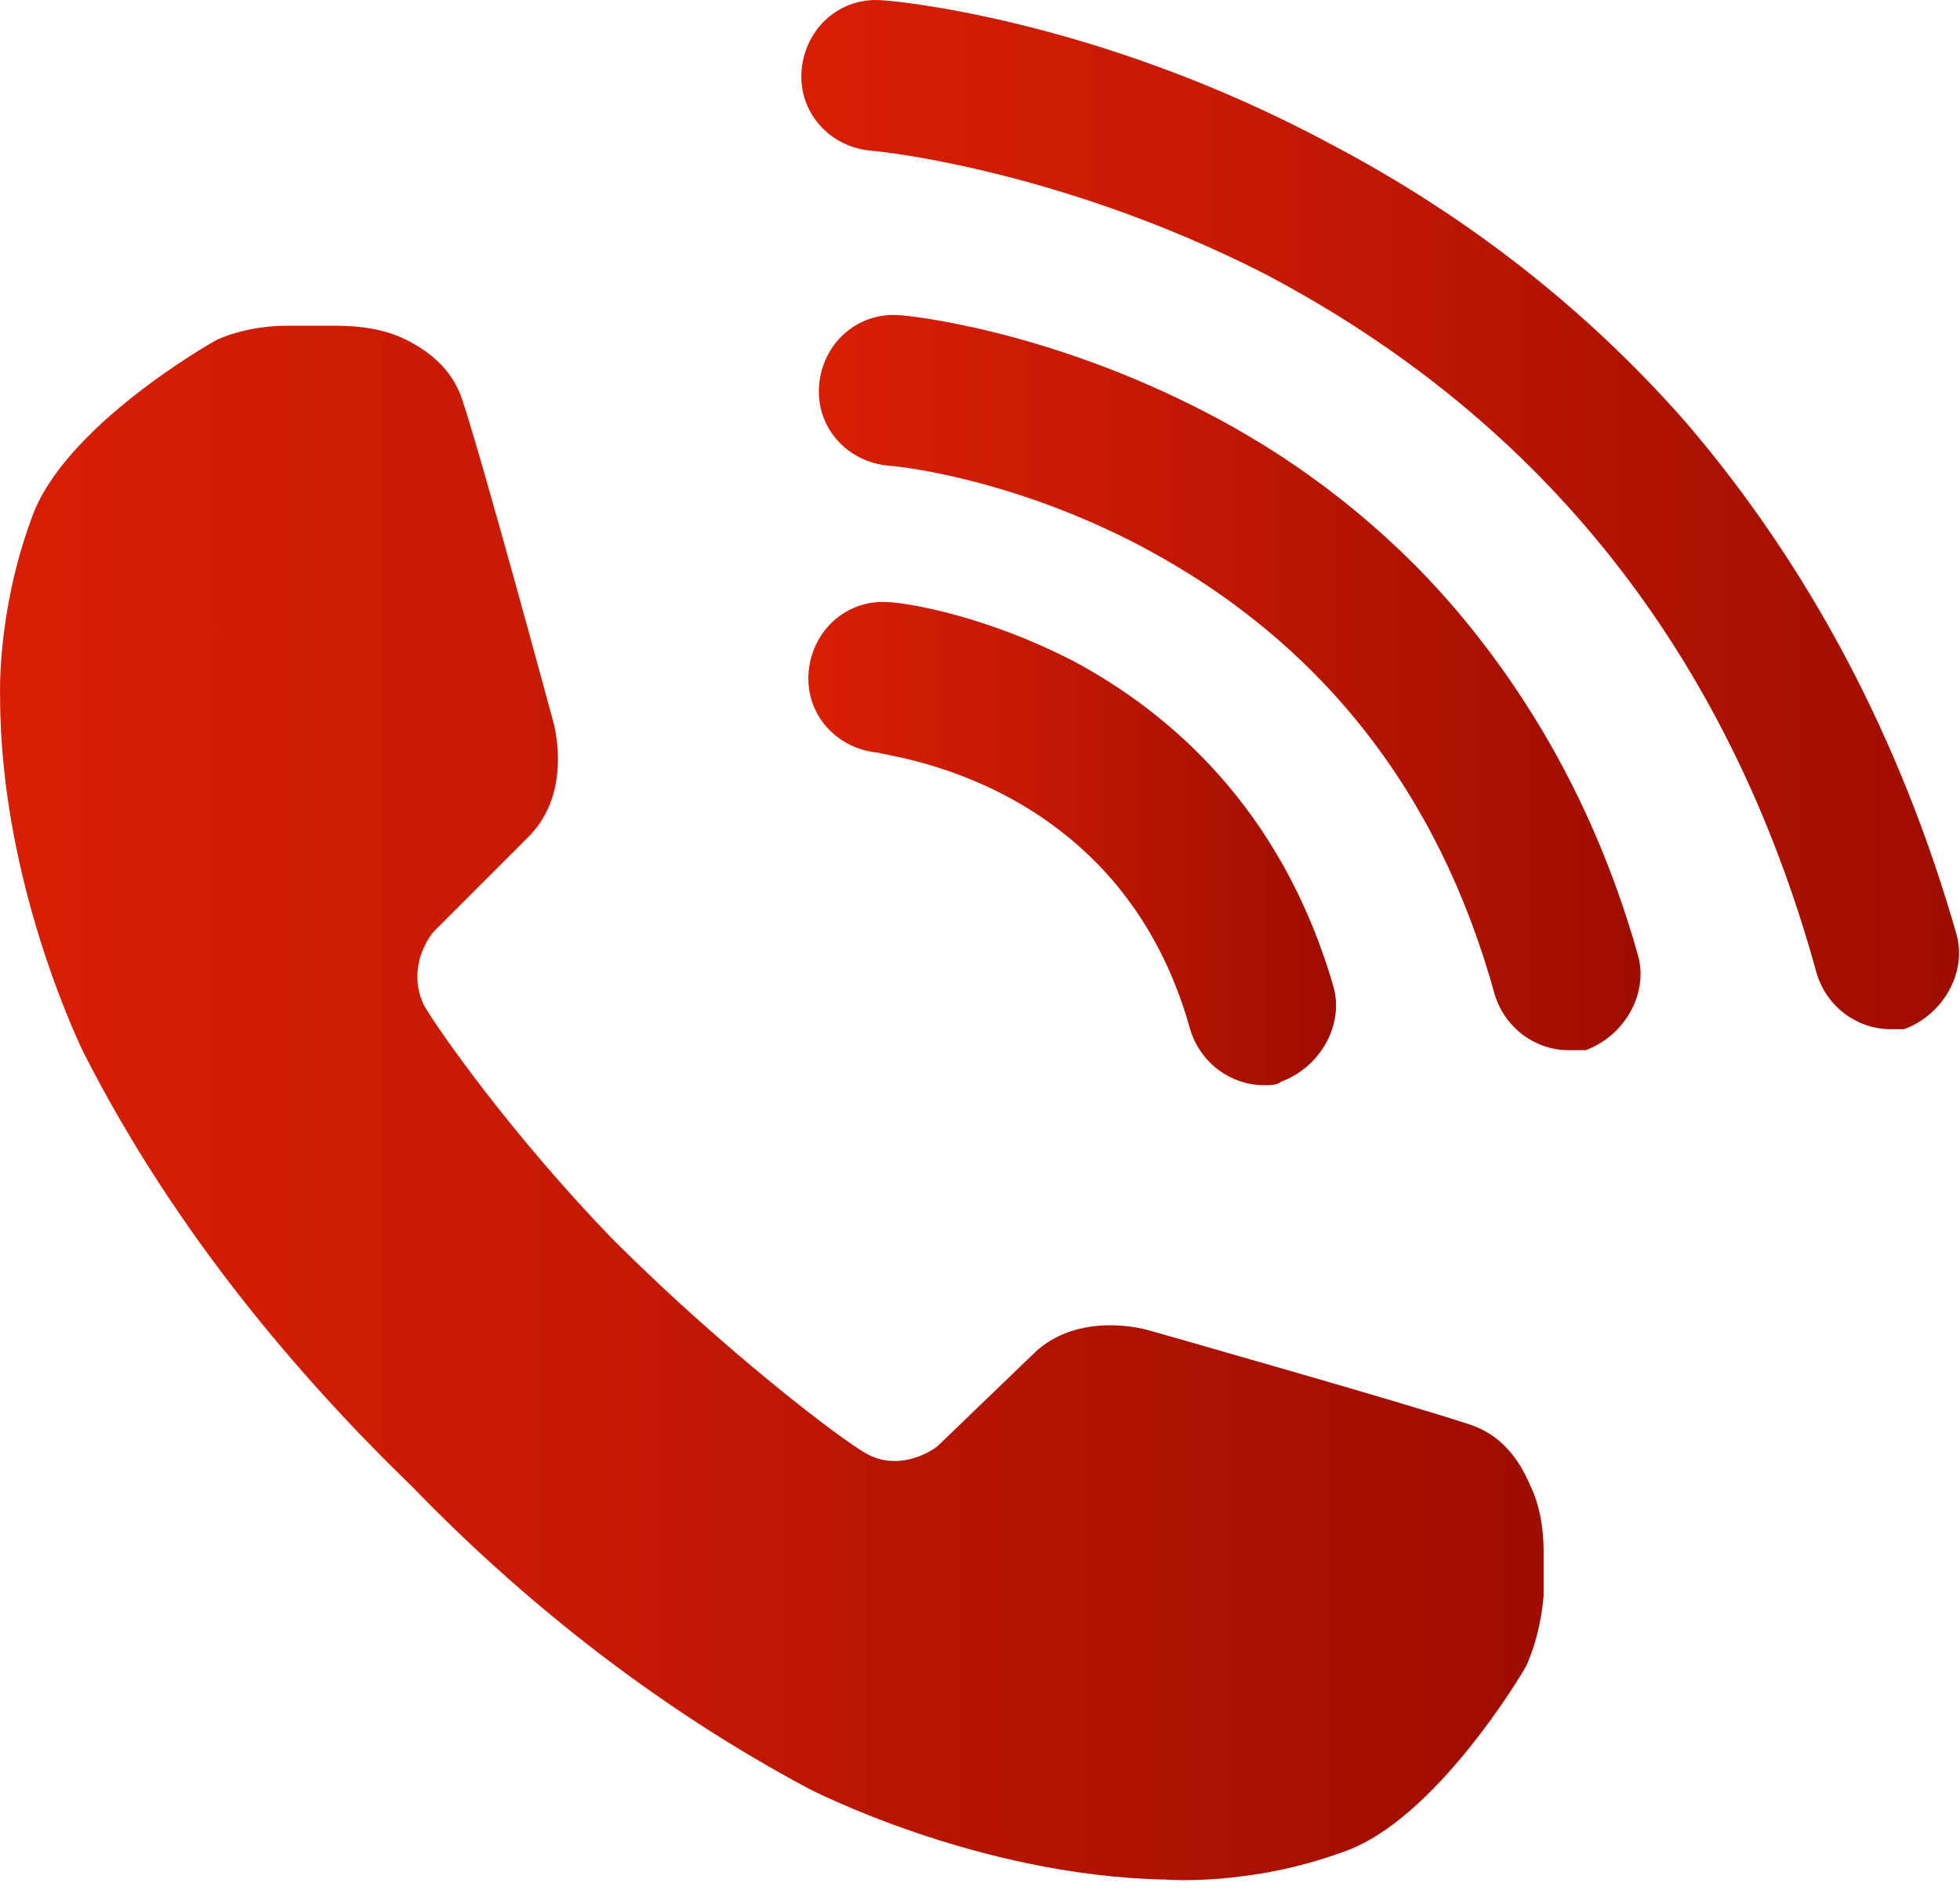
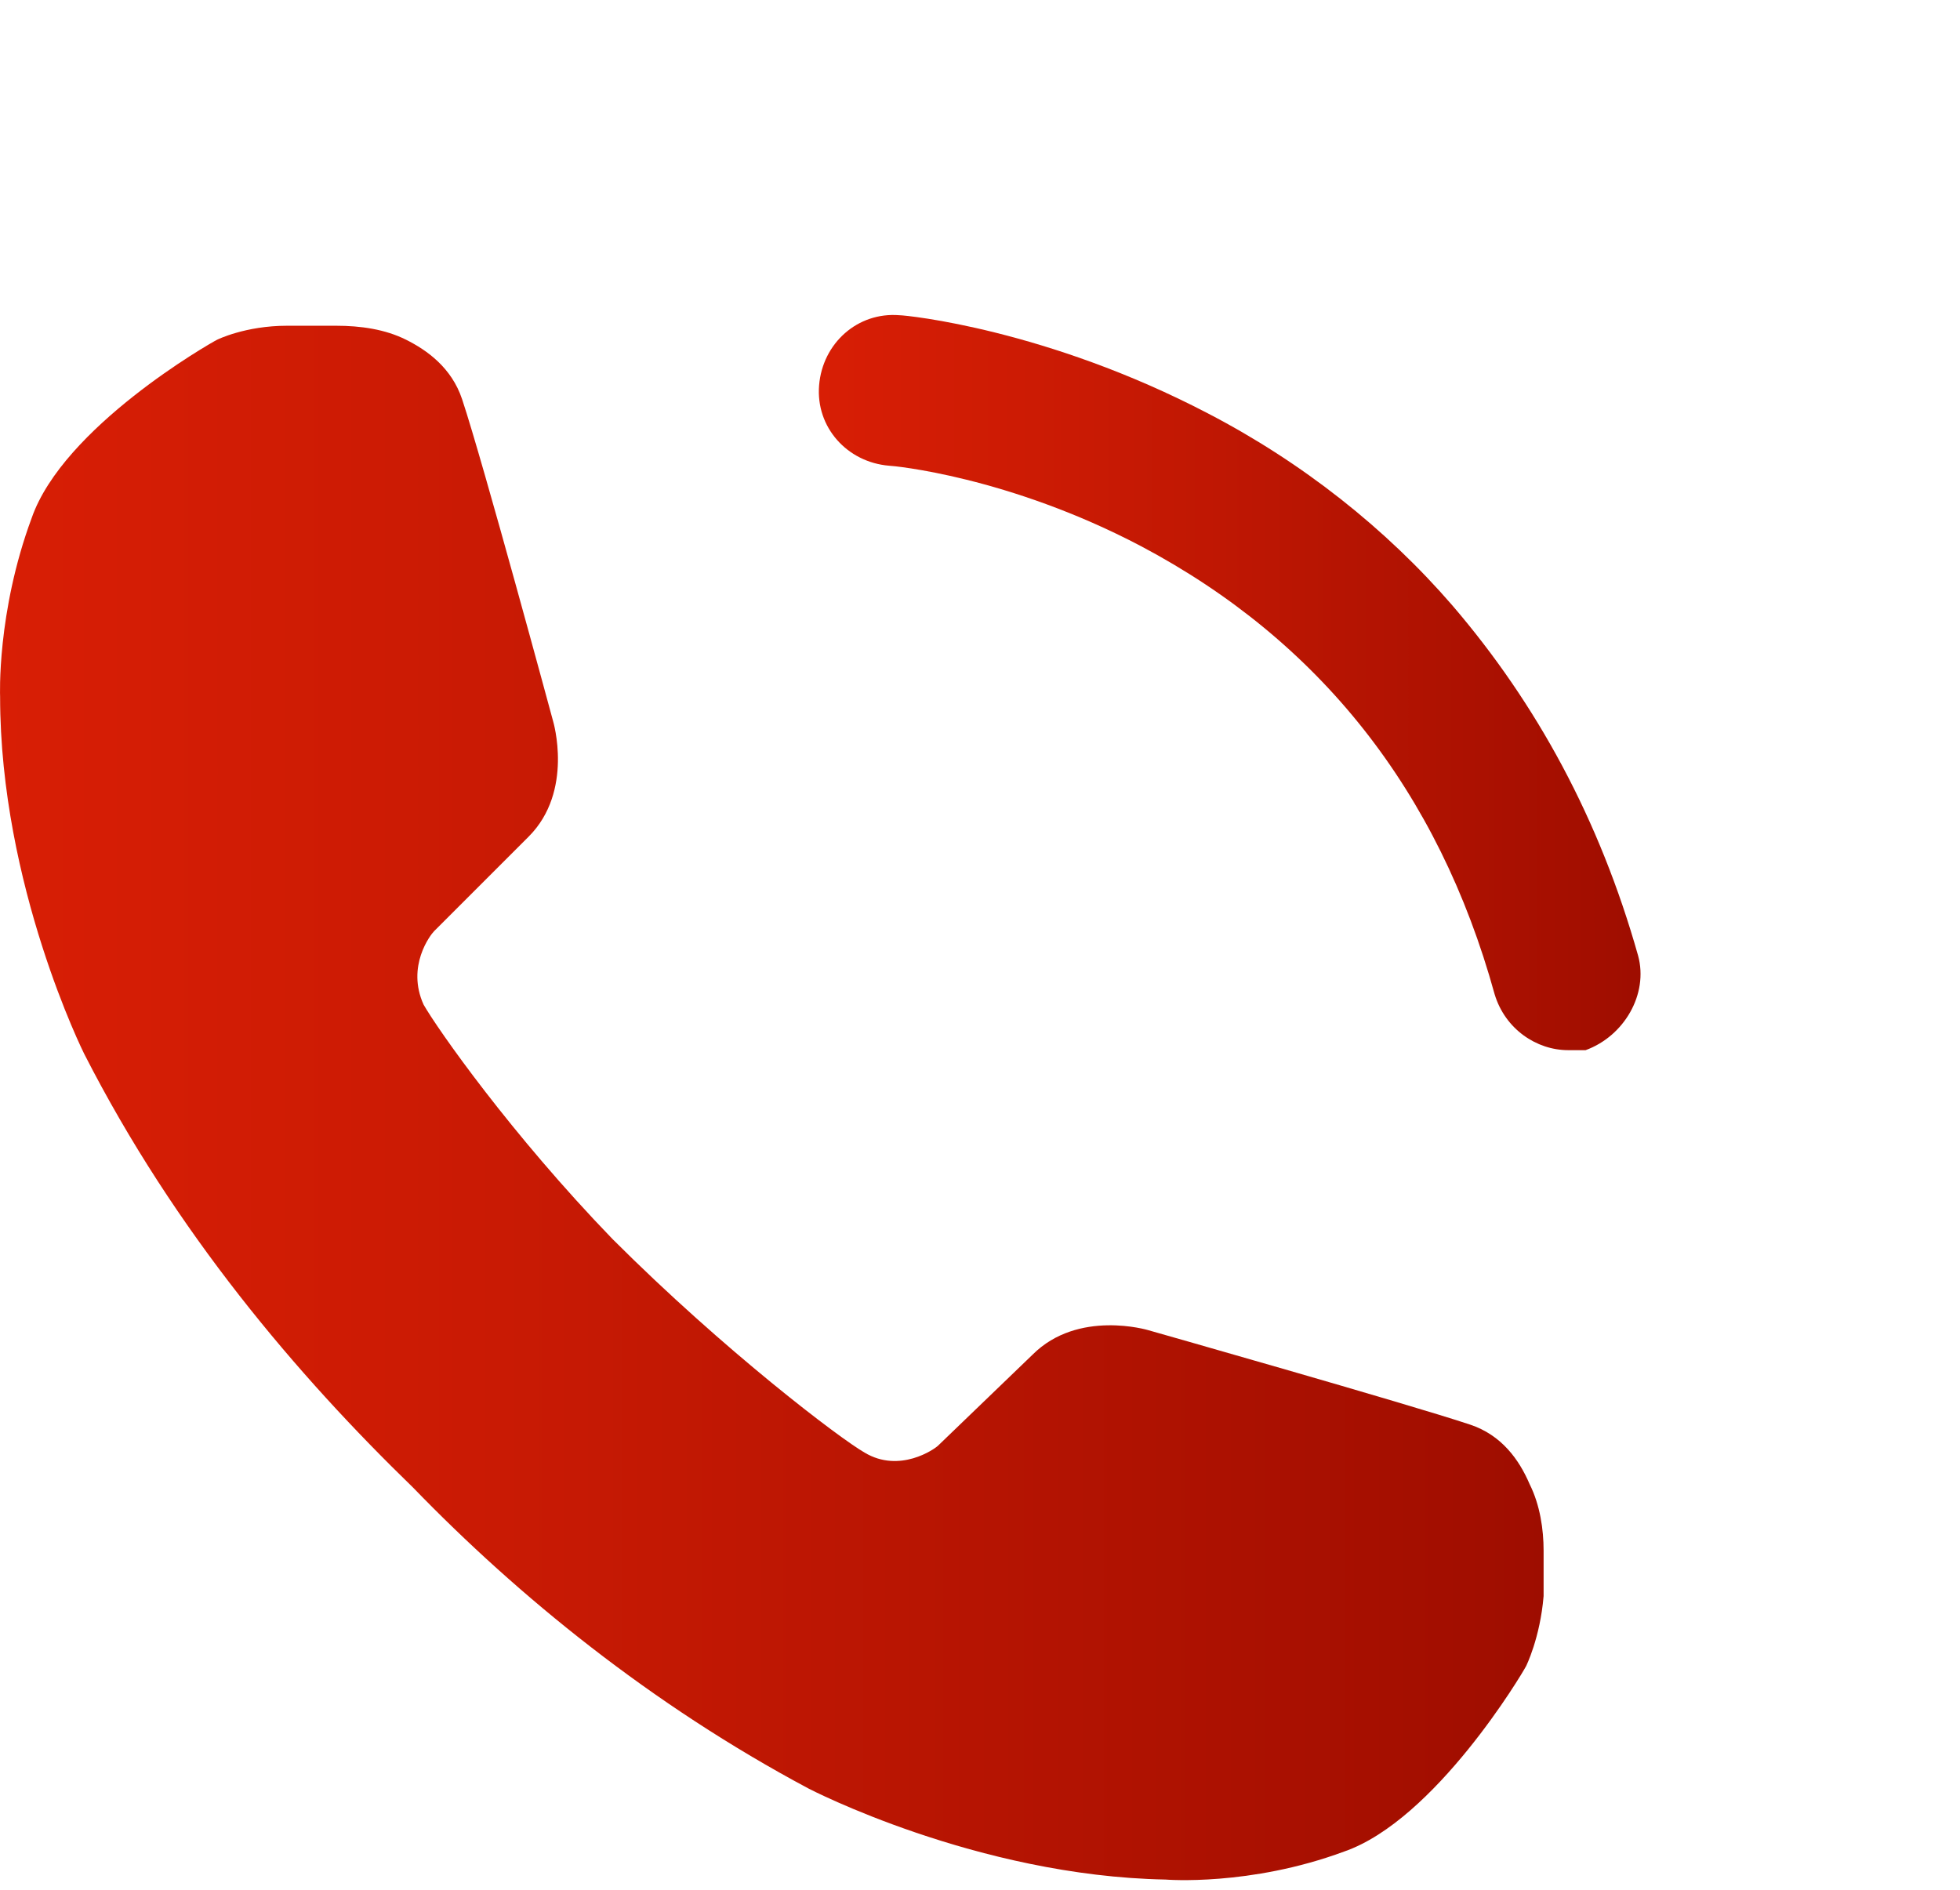
<svg xmlns="http://www.w3.org/2000/svg" width="56" height="54" viewBox="0 0 56 54" fill="none">
  <path d="M43.703 42.408C43.403 41.708 42.903 41.008 42.003 40.708C40.203 40.108 32.803 38.008 32.803 38.008C32.803 38.008 30.803 37.408 29.503 38.708L26.803 41.308C26.703 41.408 25.703 42.108 24.703 41.508C24.003 41.108 20.703 38.608 17.503 35.408C14.603 32.408 12.503 29.408 12.103 28.708C11.603 27.608 12.303 26.708 12.403 26.608L15.103 23.908C16.403 22.608 15.803 20.608 15.803 20.608C15.803 20.608 13.803 13.208 13.203 11.408C12.903 10.508 12.203 10.008 11.603 9.708C11.003 9.408 10.303 9.308 9.603 9.308H8.203C7.003 9.308 6.203 9.708 6.203 9.708C6.003 9.808 1.803 12.208 0.903 14.808C-0.097 17.508 0.003 19.908 0.003 19.908C0.003 25.308 2.403 30.108 2.403 30.108C5.003 35.208 8.503 39.308 11.803 42.508C14.803 45.608 18.603 48.708 23.103 51.108C23.103 51.108 27.903 53.608 33.303 53.708C33.303 53.708 35.703 53.908 38.403 52.908C41.003 52.008 43.503 47.808 43.603 47.608C43.603 47.608 44.003 46.808 44.103 45.608V44.308C44.103 43.708 44.003 43.008 43.703 42.408Z" fill="url(#paint0_linear_216_25)" />
-   <path d="M54.003 29.408C53.103 29.408 52.203 28.808 51.903 27.808C49.403 18.708 44.103 12.008 36.103 7.808C30.203 4.808 25.003 4.308 24.903 4.308C23.703 4.208 22.803 3.208 22.903 2.008C23.003 0.808 24.003 -0.092 25.203 0.008C25.403 0.008 31.303 0.508 38.003 4.108C42.003 6.208 45.403 8.908 48.203 12.108C51.703 16.208 54.303 21.108 55.903 26.708C56.203 27.808 55.503 29.008 54.403 29.408C54.303 29.408 54.203 29.408 54.003 29.408Z" fill="url(#paint1_linear_216_25)" />
  <path d="M44.803 30.008C43.903 30.008 43.003 29.408 42.703 28.408C41.103 22.608 37.703 18.308 32.603 15.608C28.803 13.608 25.503 13.308 25.403 13.308C24.203 13.208 23.303 12.208 23.403 11.008C23.503 9.808 24.503 8.908 25.703 9.008C25.903 9.008 29.903 9.408 34.503 11.808C37.203 13.208 39.603 15.108 41.503 17.308C43.903 20.108 45.703 23.408 46.803 27.308C47.103 28.408 46.403 29.608 45.303 30.008C45.203 30.008 45.003 30.008 44.803 30.008Z" fill="url(#paint2_linear_216_25)" />
-   <path d="M36.103 31.008C35.203 31.008 34.303 30.408 34.003 29.408C32.003 22.208 25.203 21.608 25.103 21.508C23.903 21.408 23.003 20.408 23.103 19.208C23.203 18.008 24.203 17.108 25.403 17.208C25.703 17.208 28.003 17.508 30.703 18.908C33.303 20.308 36.603 23.008 38.103 28.208C38.403 29.308 37.703 30.508 36.603 30.908C36.503 31.008 36.303 31.008 36.103 31.008Z" fill="url(#paint3_linear_216_25)" />
  <defs>
    <linearGradient id="paint0_linear_216_25" x1="0.003" y1="31.545" x2="44.113" y2="31.545" gradientUnits="userSpaceOnUse">
      <stop stop-color="#D81E05" />
      <stop offset="0.325" stop-color="#C91A04" />
      <stop offset="0.949" stop-color="#A20E00" />
      <stop offset="1" stop-color="#9E0D00" />
    </linearGradient>
    <linearGradient id="paint1_linear_216_25" x1="22.966" y1="14.729" x2="56.121" y2="14.729" gradientUnits="userSpaceOnUse">
      <stop stop-color="#D81E05" />
      <stop offset="0.325" stop-color="#C91A04" />
      <stop offset="0.949" stop-color="#A20E00" />
      <stop offset="1" stop-color="#9E0D00" />
    </linearGradient>
    <linearGradient id="paint2_linear_216_25" x1="23.445" y1="19.513" x2="46.936" y2="19.513" gradientUnits="userSpaceOnUse">
      <stop stop-color="#D81E05" />
      <stop offset="0.325" stop-color="#C91A04" />
      <stop offset="0.949" stop-color="#A20E00" />
      <stop offset="1" stop-color="#9E0D00" />
    </linearGradient>
    <linearGradient id="paint3_linear_216_25" x1="23.158" y1="24.178" x2="38.276" y2="24.178" gradientUnits="userSpaceOnUse">
      <stop stop-color="#D81E05" />
      <stop offset="0.325" stop-color="#C91A04" />
      <stop offset="0.949" stop-color="#A20E00" />
      <stop offset="1" stop-color="#9E0D00" />
    </linearGradient>
  </defs>
</svg>